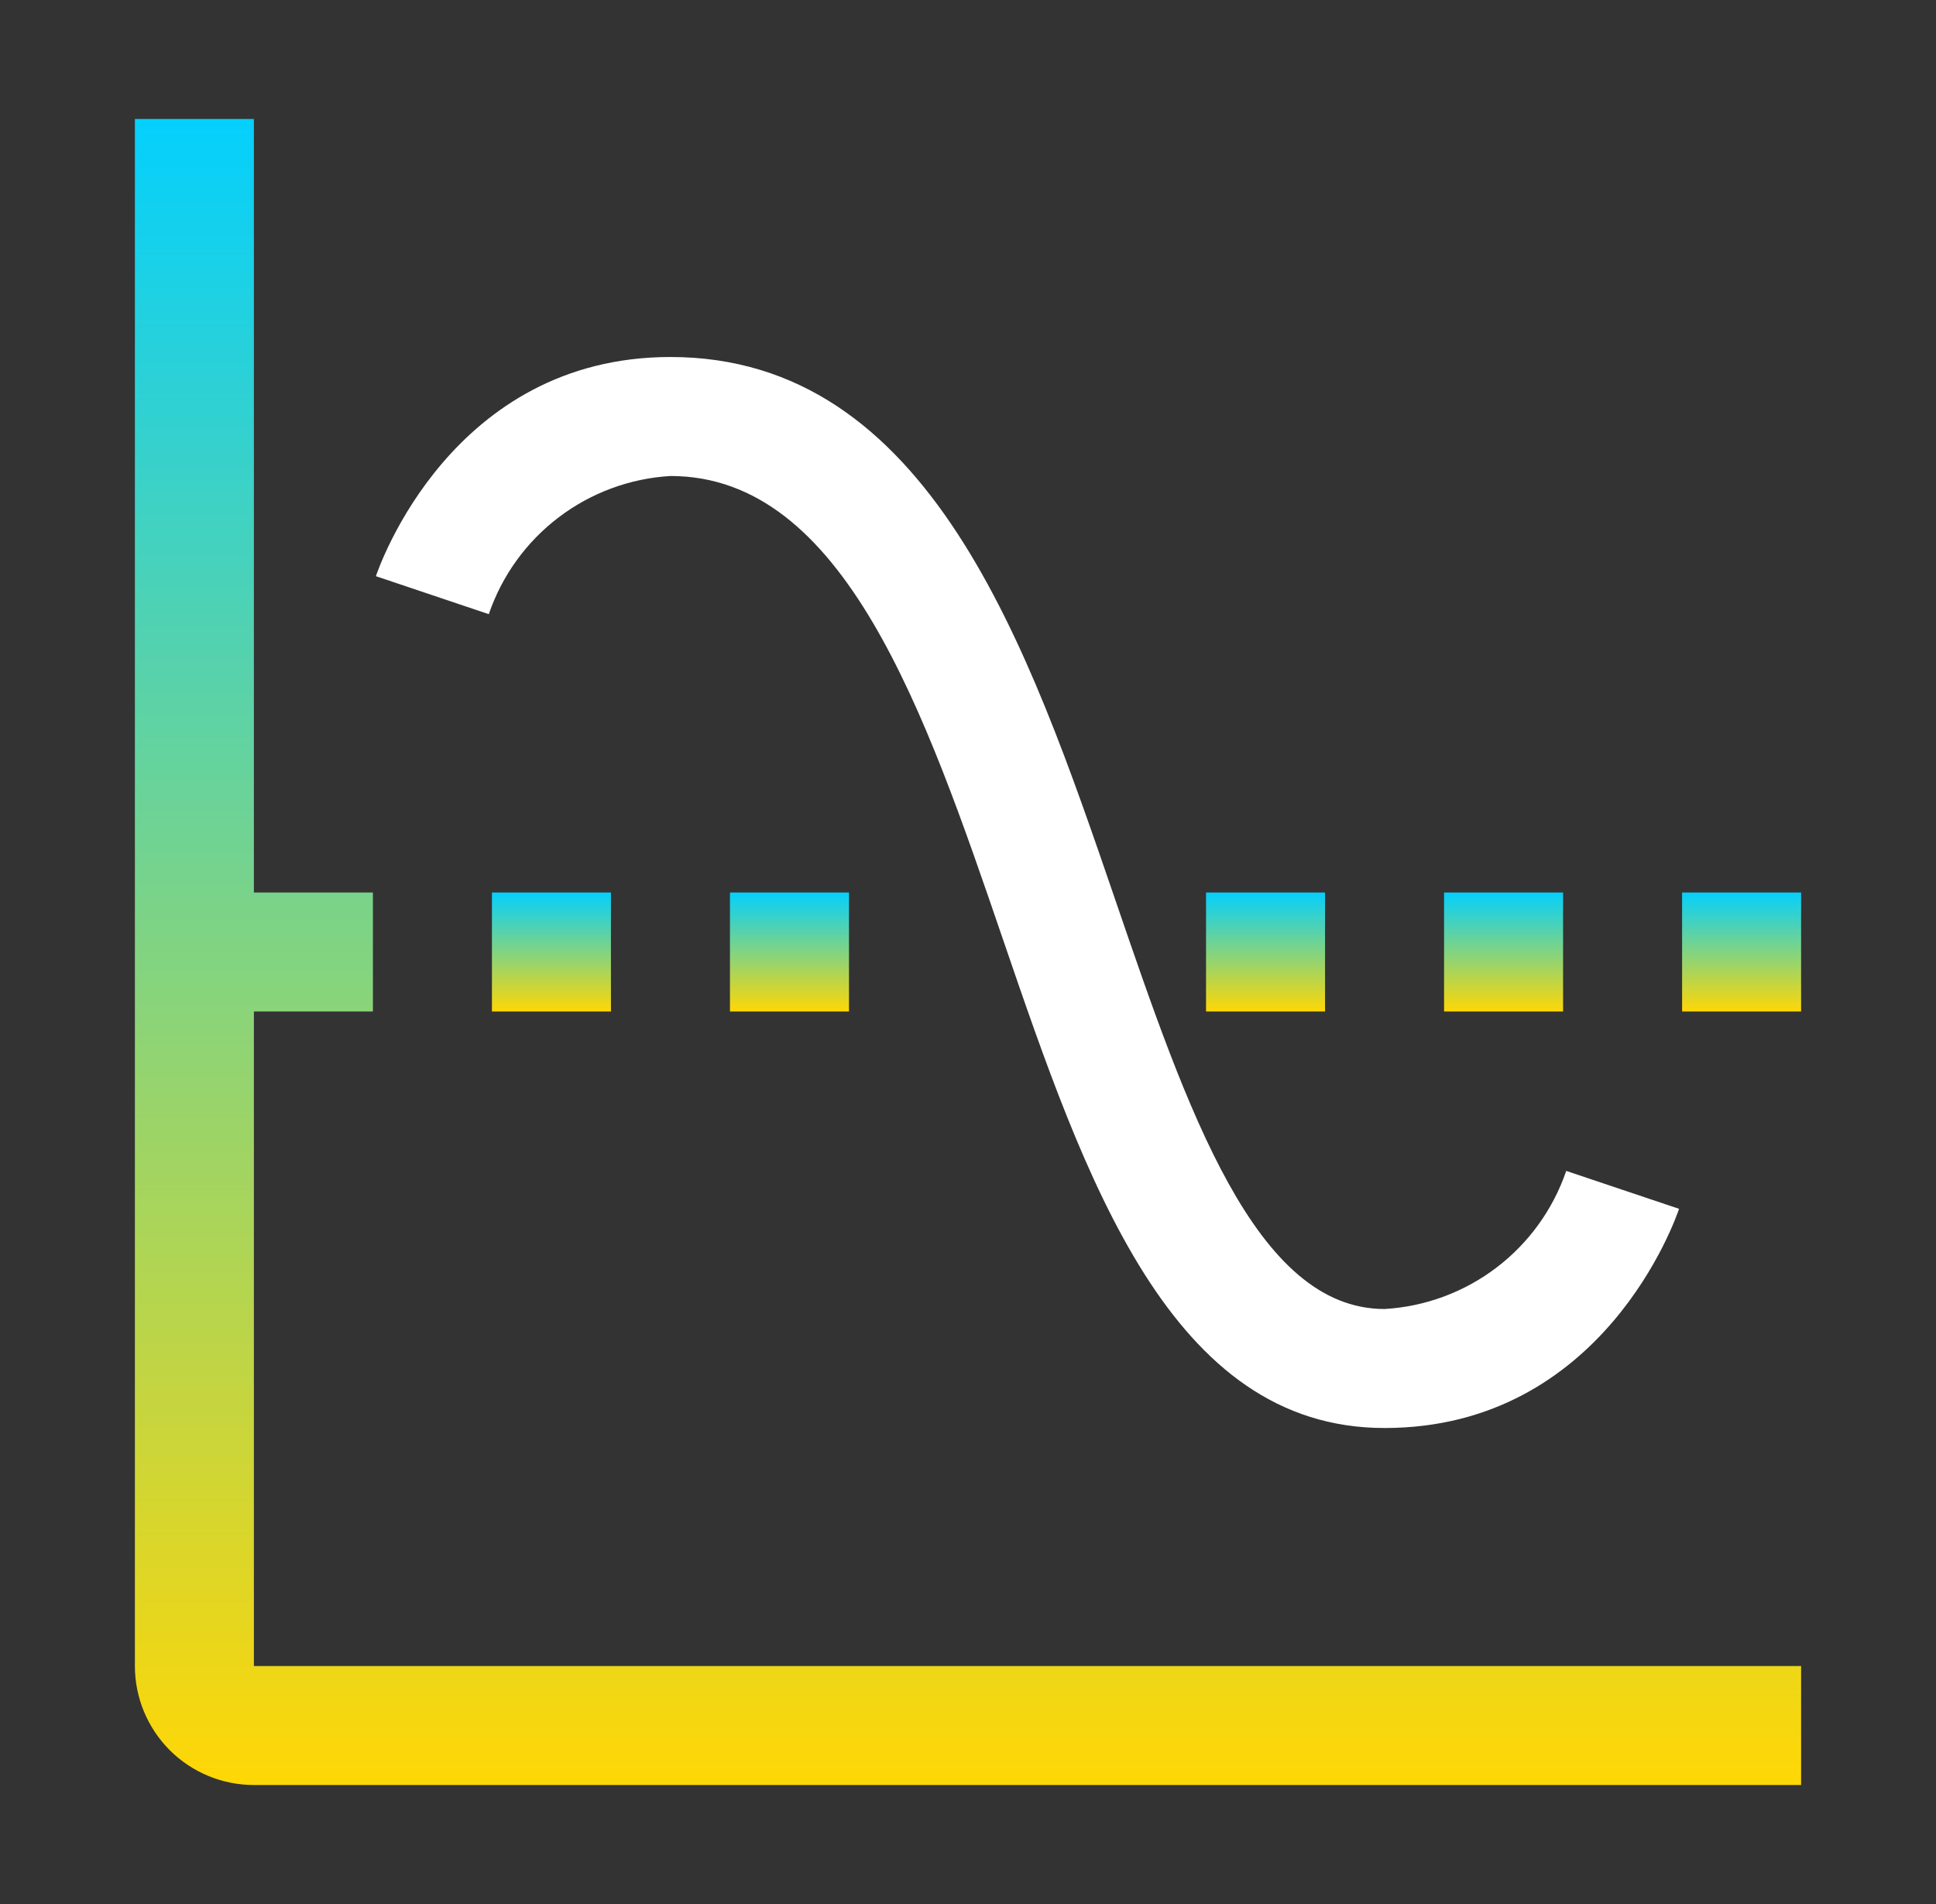
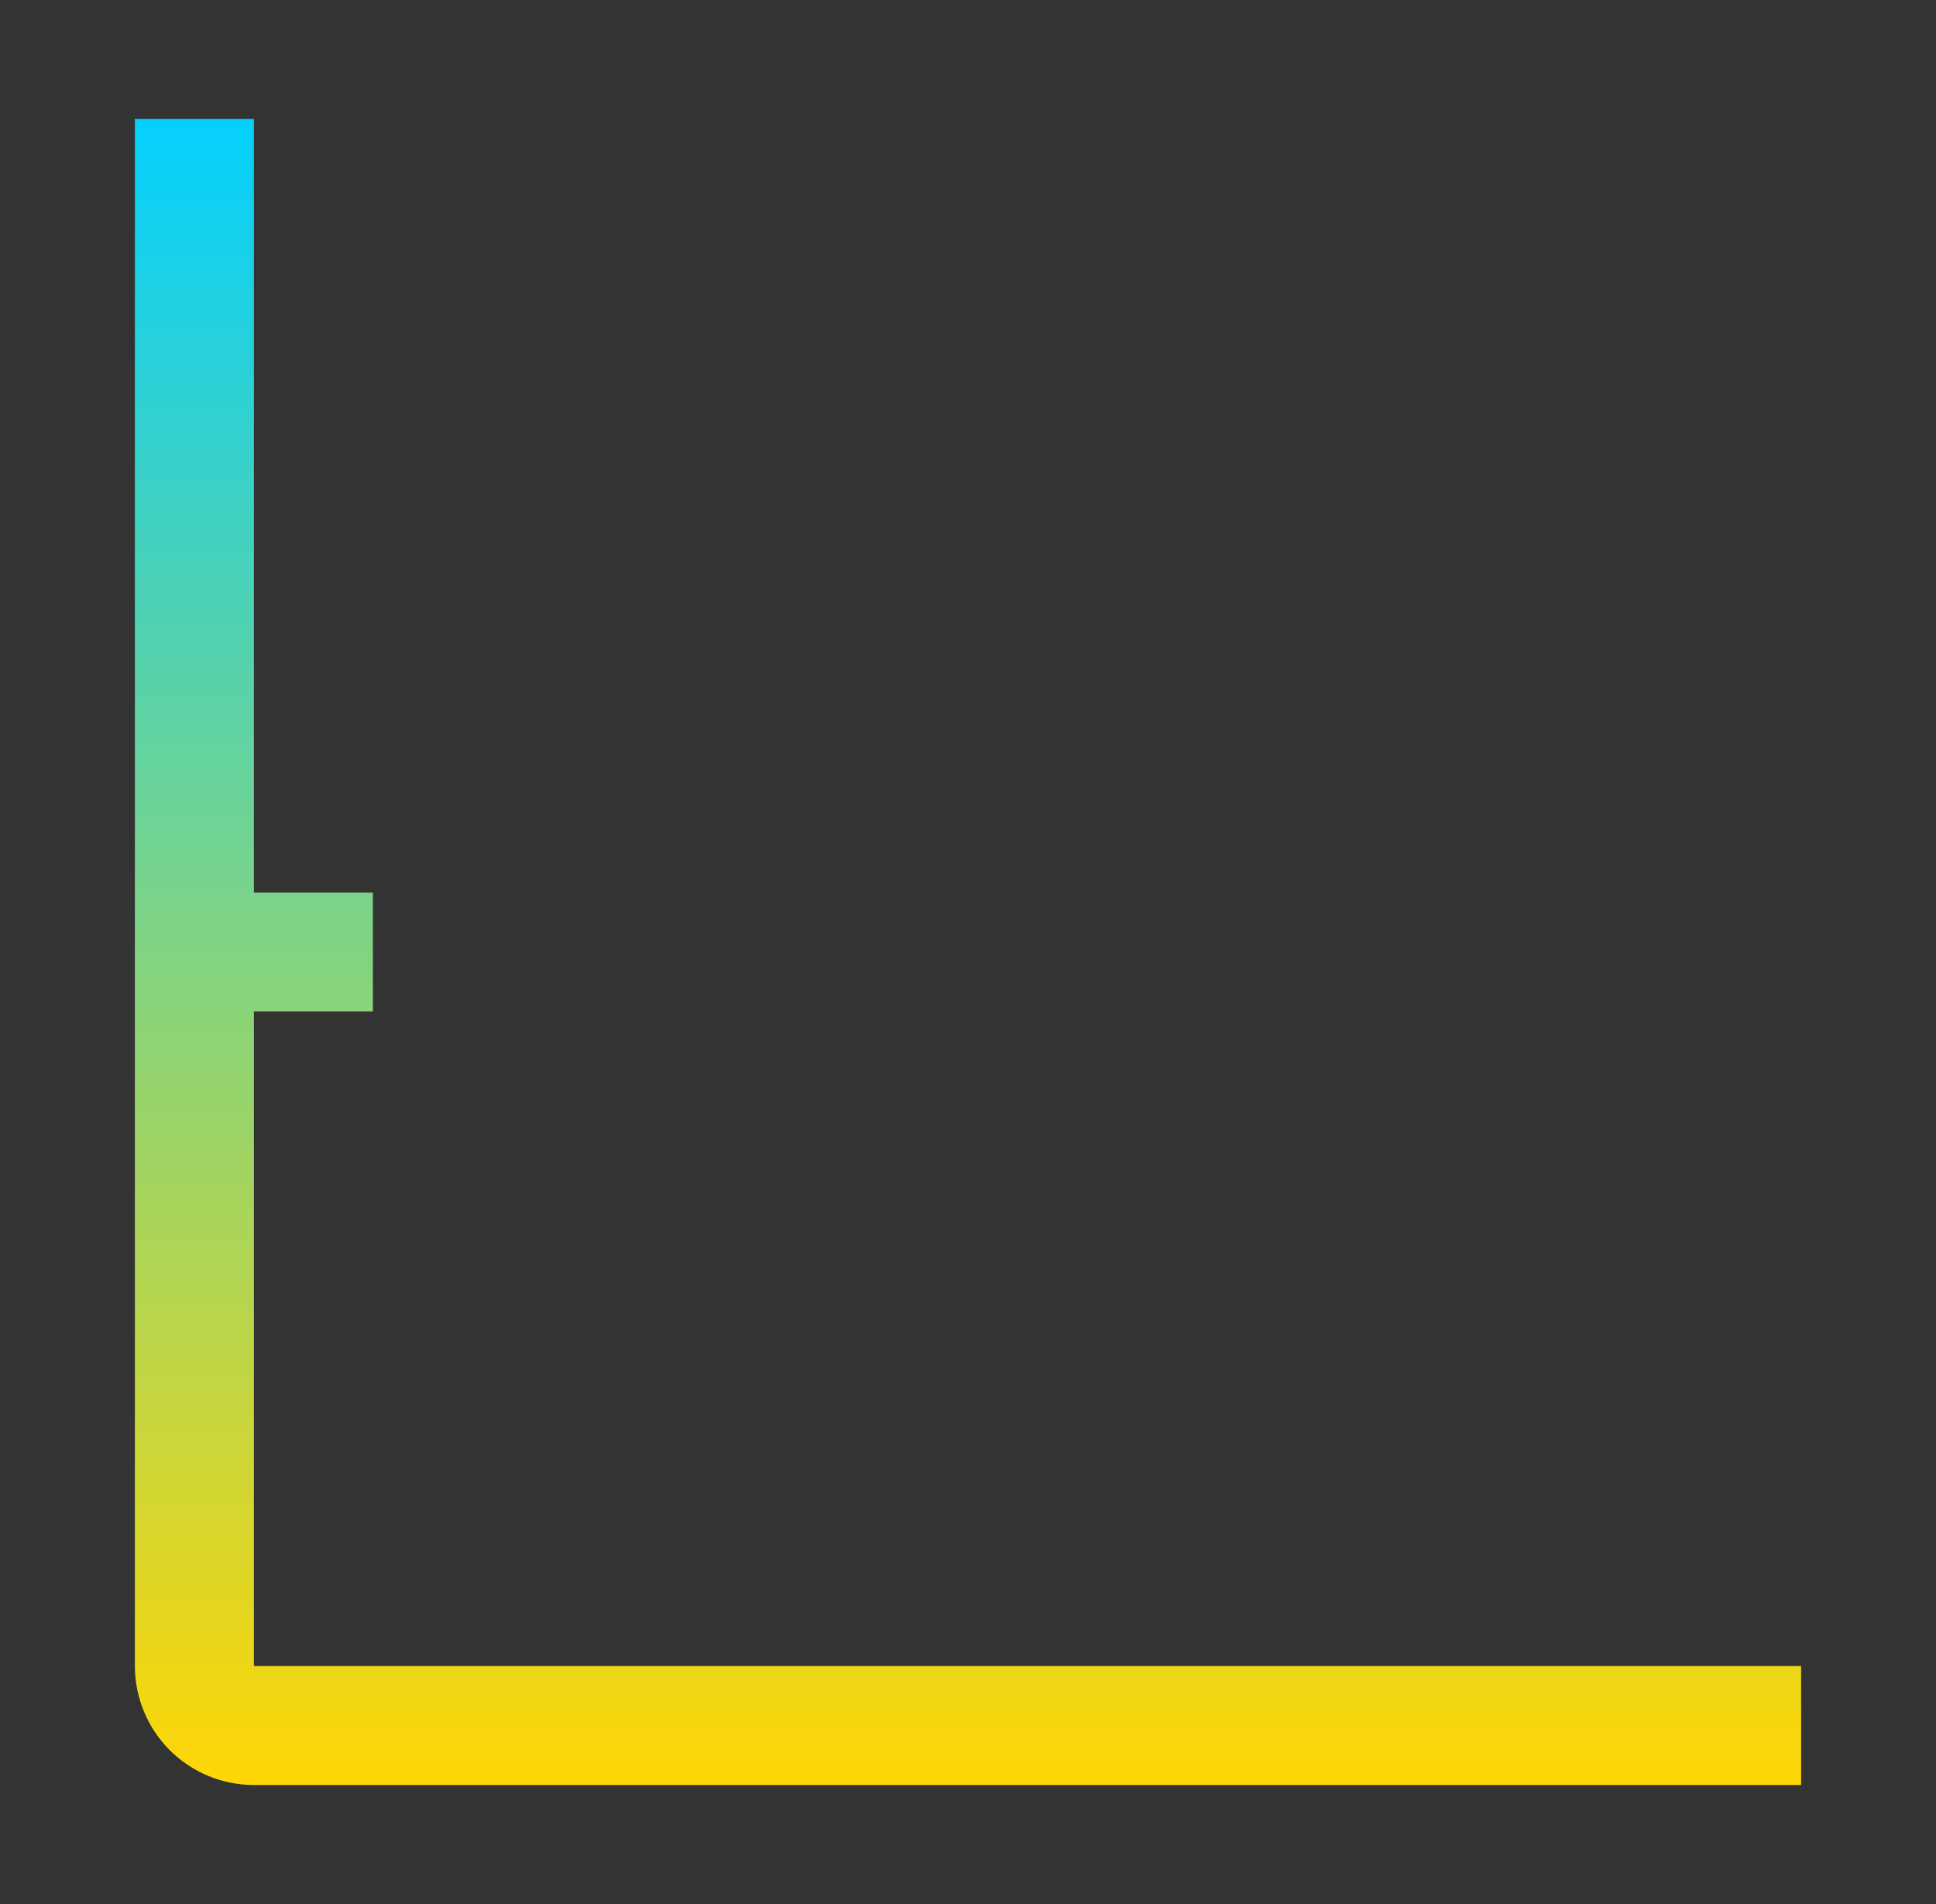
<svg xmlns="http://www.w3.org/2000/svg" width="61" height="60" viewBox="0 0 61 60" fill="none">
  <rect x="0" y="0" width="61" height="60" fill="#333333" stroke="none" />
  <g id="carbon:chart-average">
-     <path id="Vector" d="M43.625 45C36.875 45 34.194 37.17 31.601 29.599C29.144 22.421 26.6 15 21.125 15C19.846 15.075 18.619 15.53 17.6 16.305C16.58 17.08 15.815 18.142 15.401 19.354L11.844 18.157C11.939 17.876 14.227 11.25 21.125 11.25C29.281 11.25 32.398 20.353 35.15 28.384C37.417 35.001 39.556 41.25 43.625 41.25C44.903 41.175 46.13 40.721 47.15 39.946C48.169 39.171 48.935 38.11 49.349 36.898L52.904 38.093C52.811 38.374 50.523 45 43.625 45Z" fill="white" />
    <path id="Vector_2" d="M8 52.5V31.875H11.75V28.125H8V3.75H4.25V52.5C4.25 53.495 4.645 54.448 5.348 55.152C6.052 55.855 7.005 56.25 8 56.25H56.75V52.5H8Z" fill="url(#paint0_linear_18_15171)" />
-     <path id="Vector_3" d="M15.5 28.125H19.25V31.875H15.5V28.125ZM23 28.125H26.75V31.875H23V28.125ZM38 28.125H41.75V31.875H38V28.125ZM45.5 28.125H49.25V31.875H45.5V28.125ZM53 28.125H56.75V31.875H53V28.125Z" fill="url(#paint1_linear_18_15171)" />
  </g>
  <defs>
    <linearGradient id="paint0_linear_18_15171" x1="30.5" y1="3.75" x2="30.5" y2="56.25" gradientUnits="userSpaceOnUse">
      <stop stop-color="#04D0FD" />
      <stop offset="1" stop-color="#FFD706" />
    </linearGradient>
    <linearGradient id="paint1_linear_18_15171" x1="36.125" y1="28.125" x2="36.125" y2="31.875" gradientUnits="userSpaceOnUse">
      <stop stop-color="#04D0FD" />
      <stop offset="1" stop-color="#FFD706" />
    </linearGradient>
  </defs>
</svg>